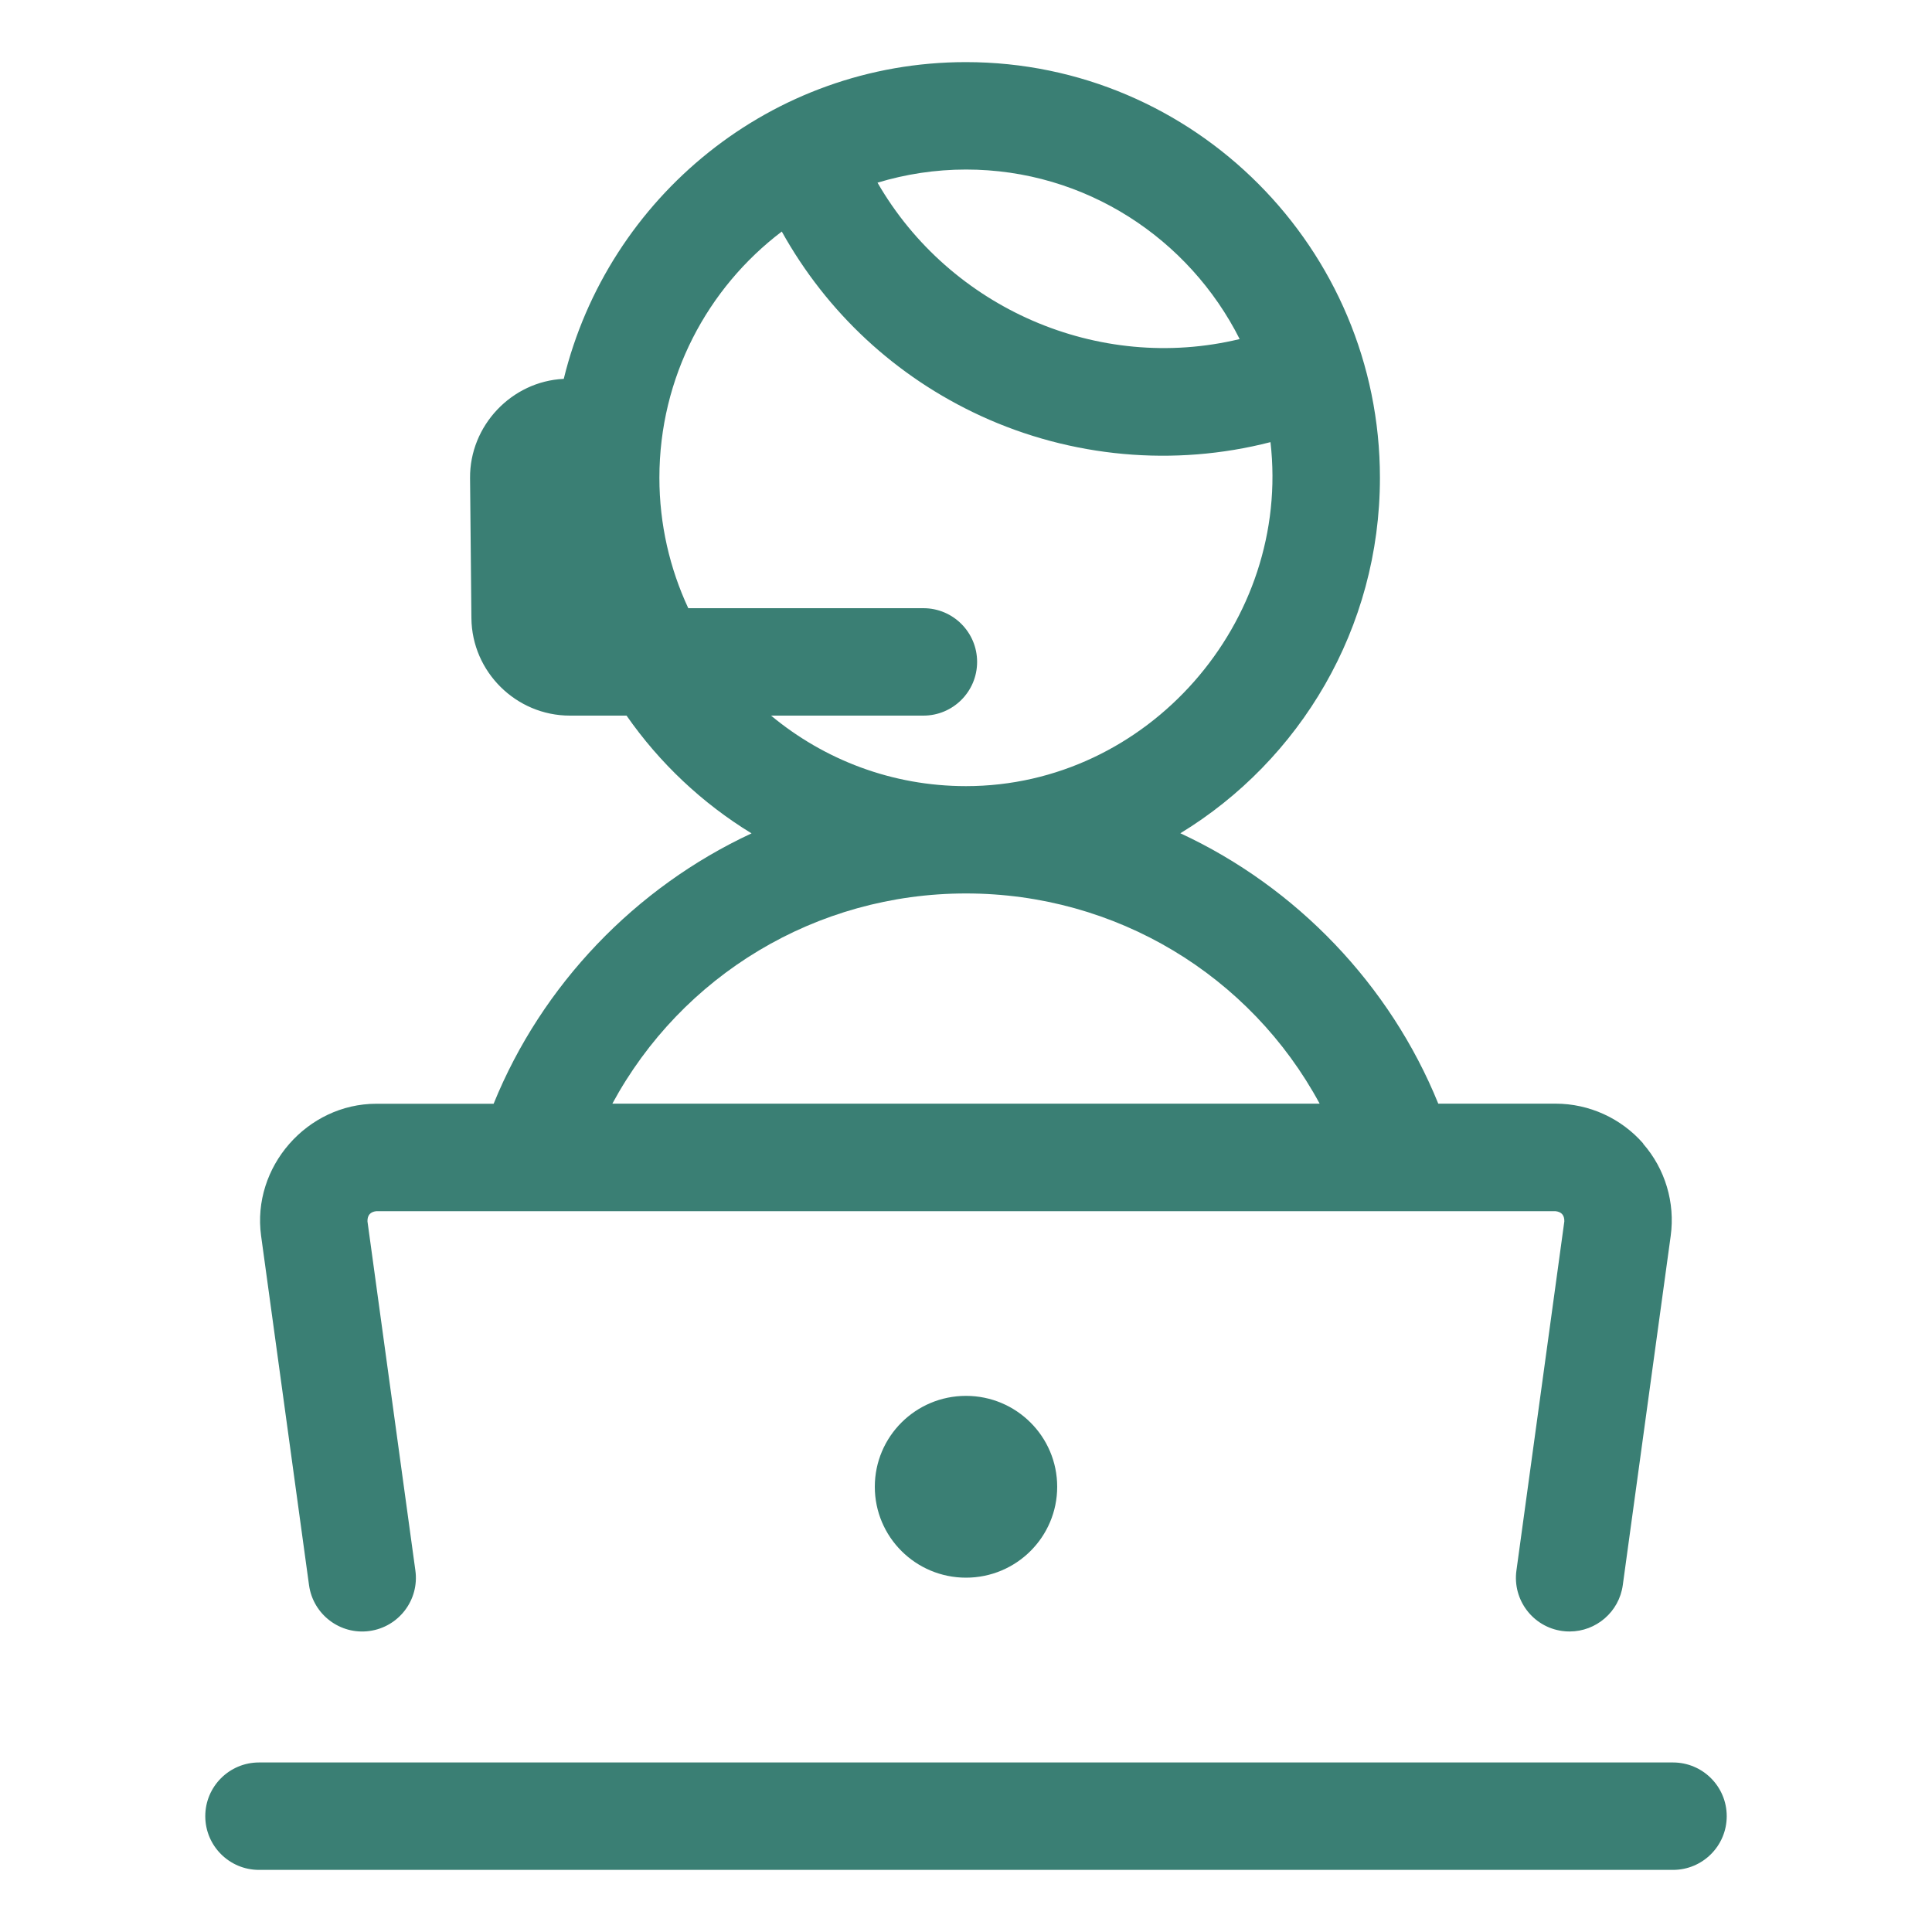
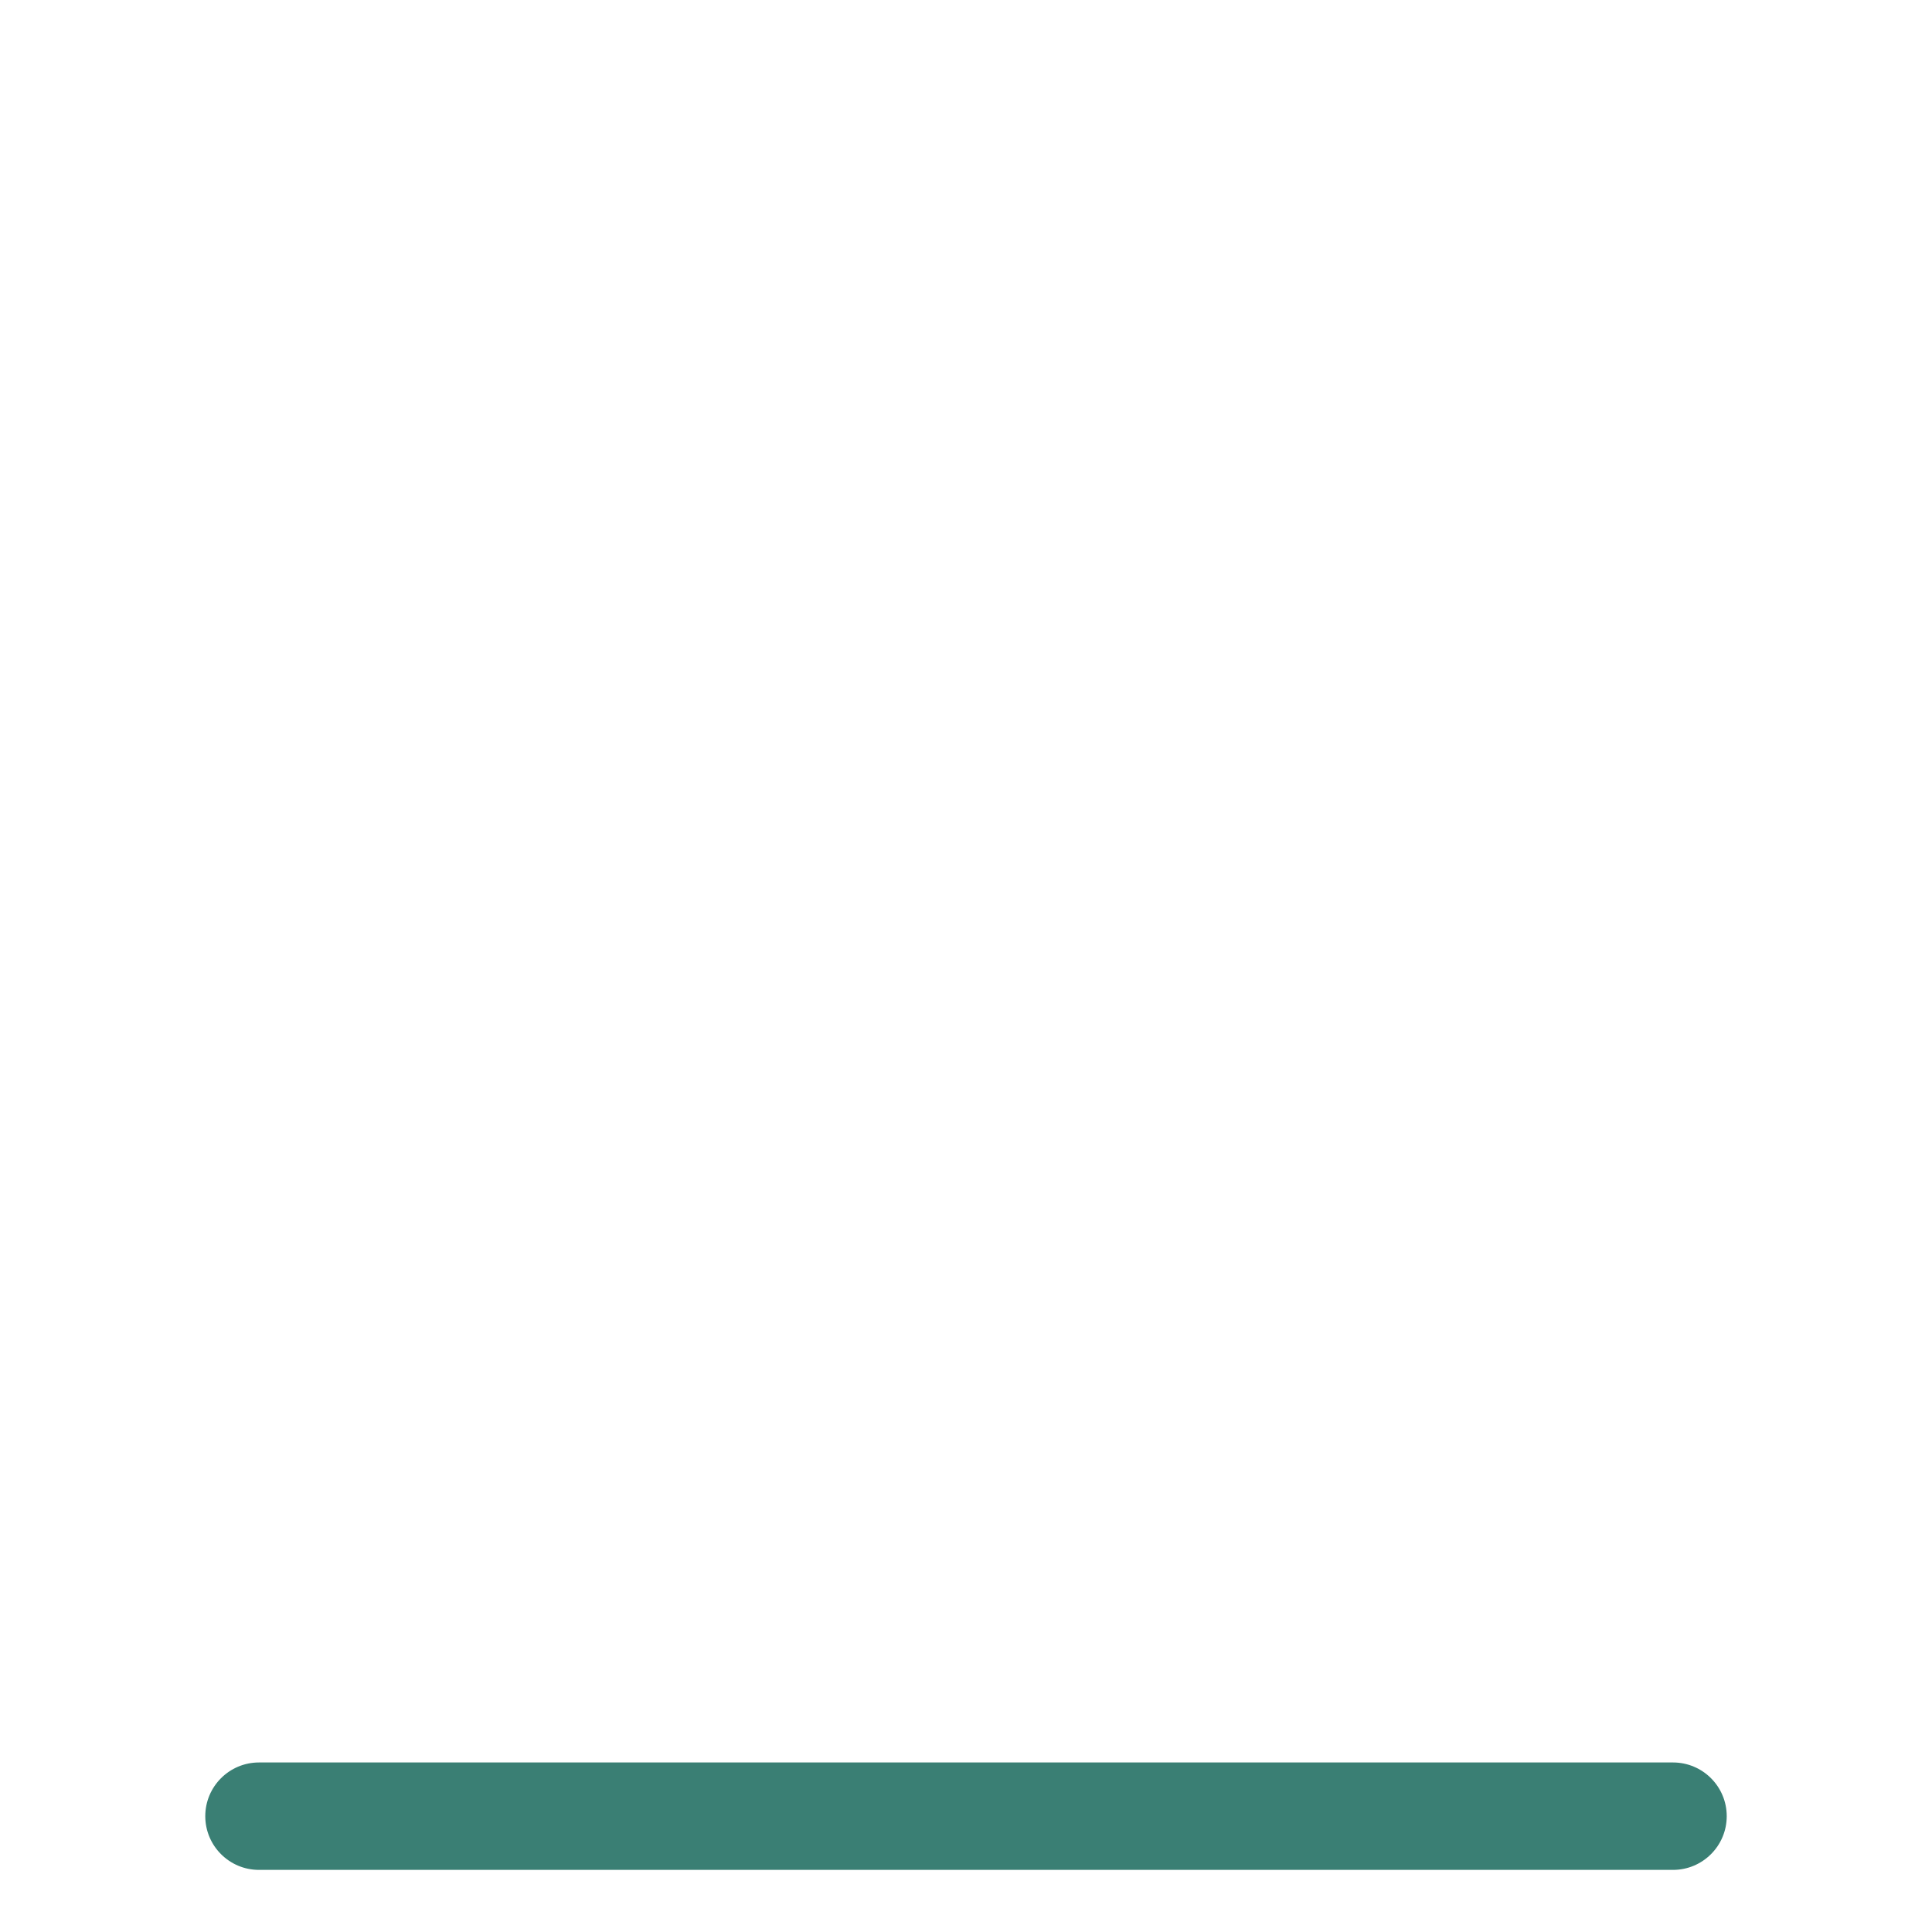
<svg xmlns="http://www.w3.org/2000/svg" id="Livello_1" data-name="Livello 1" viewBox="0 0 200 200">
  <defs>
    <style>
      .cls-1 {
        fill: #3a7f74;
        stroke-width: 0px;
      }
    </style>
  </defs>
-   <path class="cls-1" d="M170.11,118.38c-2.29-2.62-5.6-4.13-9.08-4.13h-12.14c-4.98-12.28-14.67-22.41-26.7-27.99,12.38-7.55,20.66-21.22,20.66-36.8,0-23.73-19.23-43.03-42.86-43.03-20.12,0-37.04,13.99-41.63,32.79-5.4.25-9.75,4.85-9.7,10.27l.14,14.5c.05,5.56,4.63,10.09,10.19,10.09h5.87c3.42,4.91,7.83,9.07,12.94,12.19-12.03,5.59-21.71,15.69-26.7,27.99h-12.14c-7.17,0-12.91,6.55-11.93,13.68l4.96,36.15c.42,3.04,3.22,5.17,6.26,4.75,3.04-.42,5.17-3.22,4.75-6.26l-4.96-36.15c-.01-.63.29-.98.92-1.05h122.06c.63.07.93.42.92,1.05l-4.96,36.15c-.42,3.04,1.71,5.85,4.75,6.26.26.04.51.05.76.05,2.73,0,5.12-2.02,5.5-4.8l4.96-36.15c.47-3.45-.57-6.93-2.86-9.55h0ZM128.33,35.1c-14.62,3.53-29.99-3.19-37.49-16.19,2.9-.88,5.98-1.36,9.16-1.36,12.36,0,23.09,7.15,28.33,17.55ZM71.25,62.96c-1.91-4.1-2.99-8.68-2.99-13.5,0-10.41,4.98-19.66,12.67-25.49,4.65,8.36,11.78,15.02,20.59,19.08,9.36,4.31,20.02,5.29,30,2.72,2.14,18.6-12.71,35.61-31.52,35.61-7.66,0-14.69-2.74-20.18-7.3h15.77c3.07,0,5.56-2.49,5.56-5.56s-2.49-5.56-5.56-5.56h-24.35ZM63.39,114.25c7.18-13.27,21.07-21.76,36.61-21.76s29.44,8.49,36.61,21.76H63.39Z" />
  <path class="cls-1" d="M173.19,193.57H26.81c-3.07,0-5.56-2.49-5.56-5.56s2.49-5.56,5.56-5.56h146.38c3.07,0,5.56,2.49,5.56,5.56s-2.49,5.56-5.56,5.56Z" />
-   <ellipse class="cls-1" cx="100" cy="153.91" rx="9.44" ry="9.41" />
</svg>